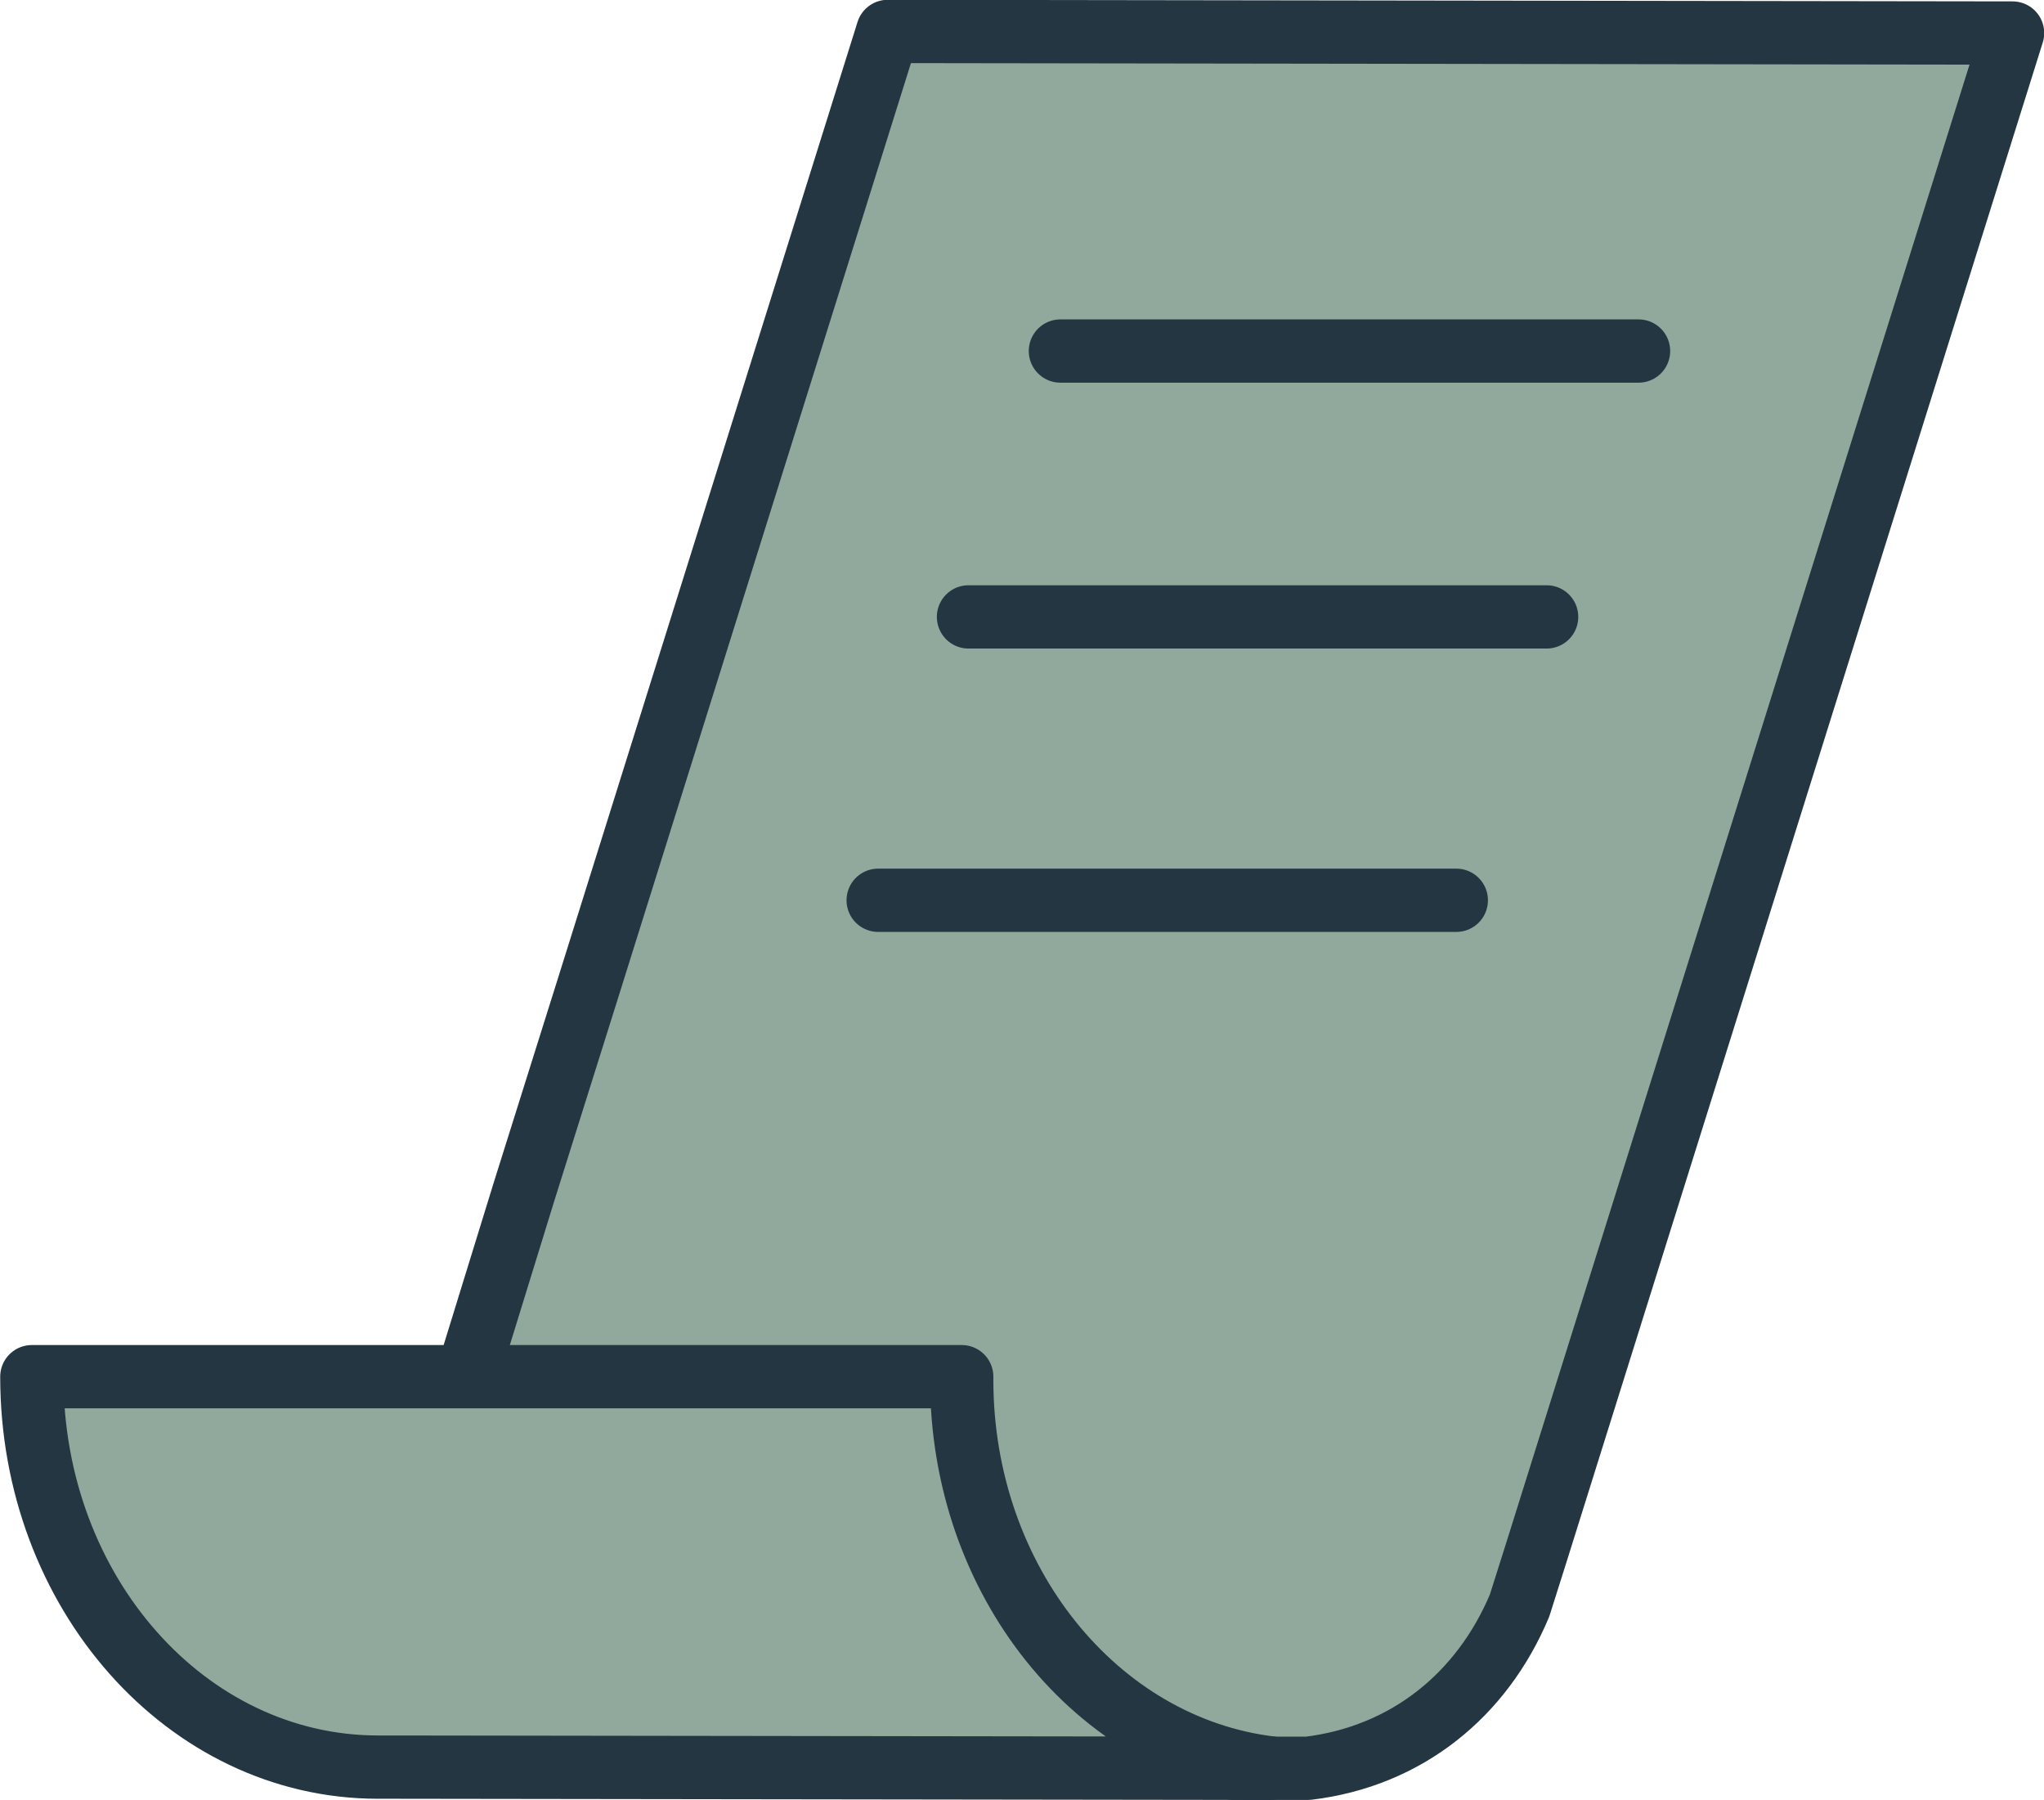
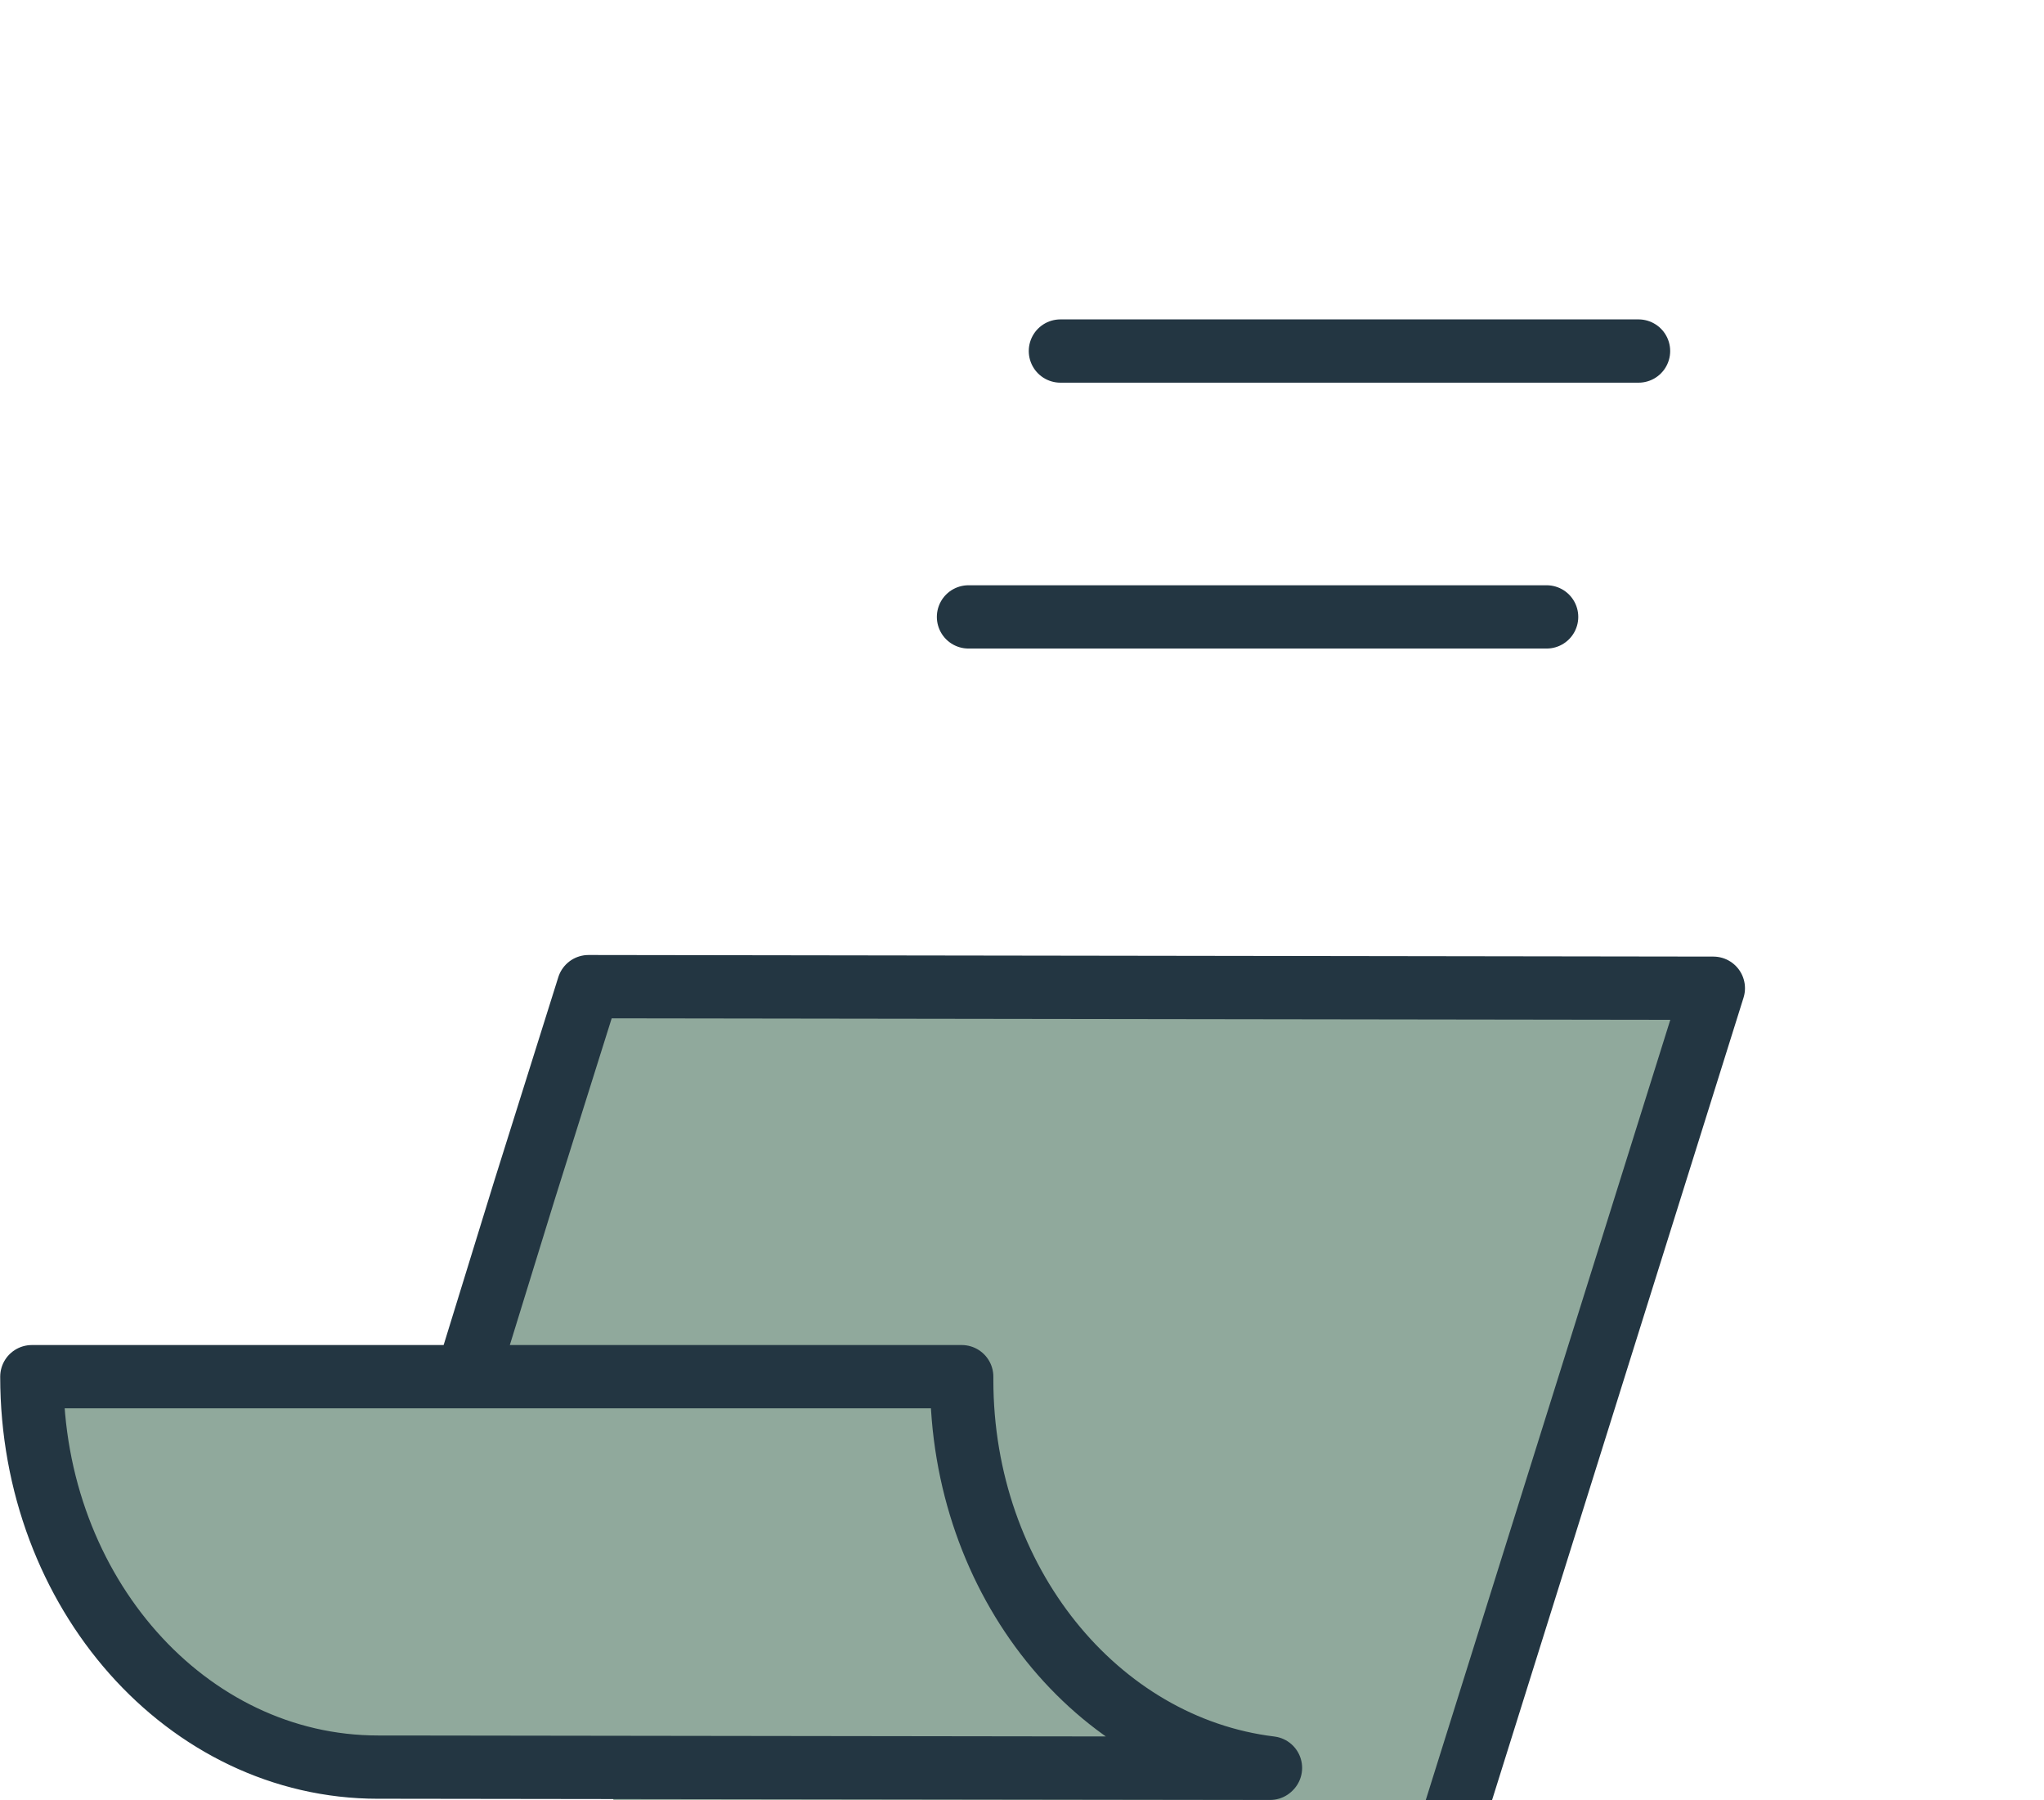
<svg xmlns="http://www.w3.org/2000/svg" id="Layer_2" data-name="Layer 2" viewBox="0 0 51.37 45.23">
  <defs>
    <style>
      .cls-1 {
        fill: #90a99c;
      }

      .cls-1, .cls-2 {
        stroke: #233642;
        stroke-linecap: round;
        stroke-linejoin: round;
        stroke-width: 1.59px;
      }

      .cls-2 {
        fill: none;
      }
    </style>
  </defs>
  <g id="Layer">
    <g>
-       <path class="cls-1" d="m11.73,34.61l1.45-4.7,1.61-5.12L22.31.79l28.27.04-11.95,38.12-.44,1.39c-.94,2.24-2.83,3.79-5.32,4.09h-1.87" />
+       <path class="cls-1" d="m11.73,34.61l1.45-4.7,1.61-5.12l28.27.04-11.95,38.12-.44,1.39c-.94,2.24-2.83,3.79-5.32,4.09h-1.87" />
      <path class="cls-1" d="m31.92,44.43l-22.09-.03h0c-.11,0-.22,0-.33,0-4.81,0-8.7-4.39-8.7-9.81h23.37s0,.05,0,.08c0,5.06,3.4,9.22,7.76,9.75Z" />
      <line class="cls-2" x1="26.65" y1="8.82" x2="41.18" y2="8.82" />
      <line class="cls-2" x1="24.34" y1="15.5" x2="38.87" y2="15.5" />
-       <line class="cls-2" x1="22.07" y1="22.62" x2="36.6" y2="22.62" />
    </g>
  </g>
</svg>